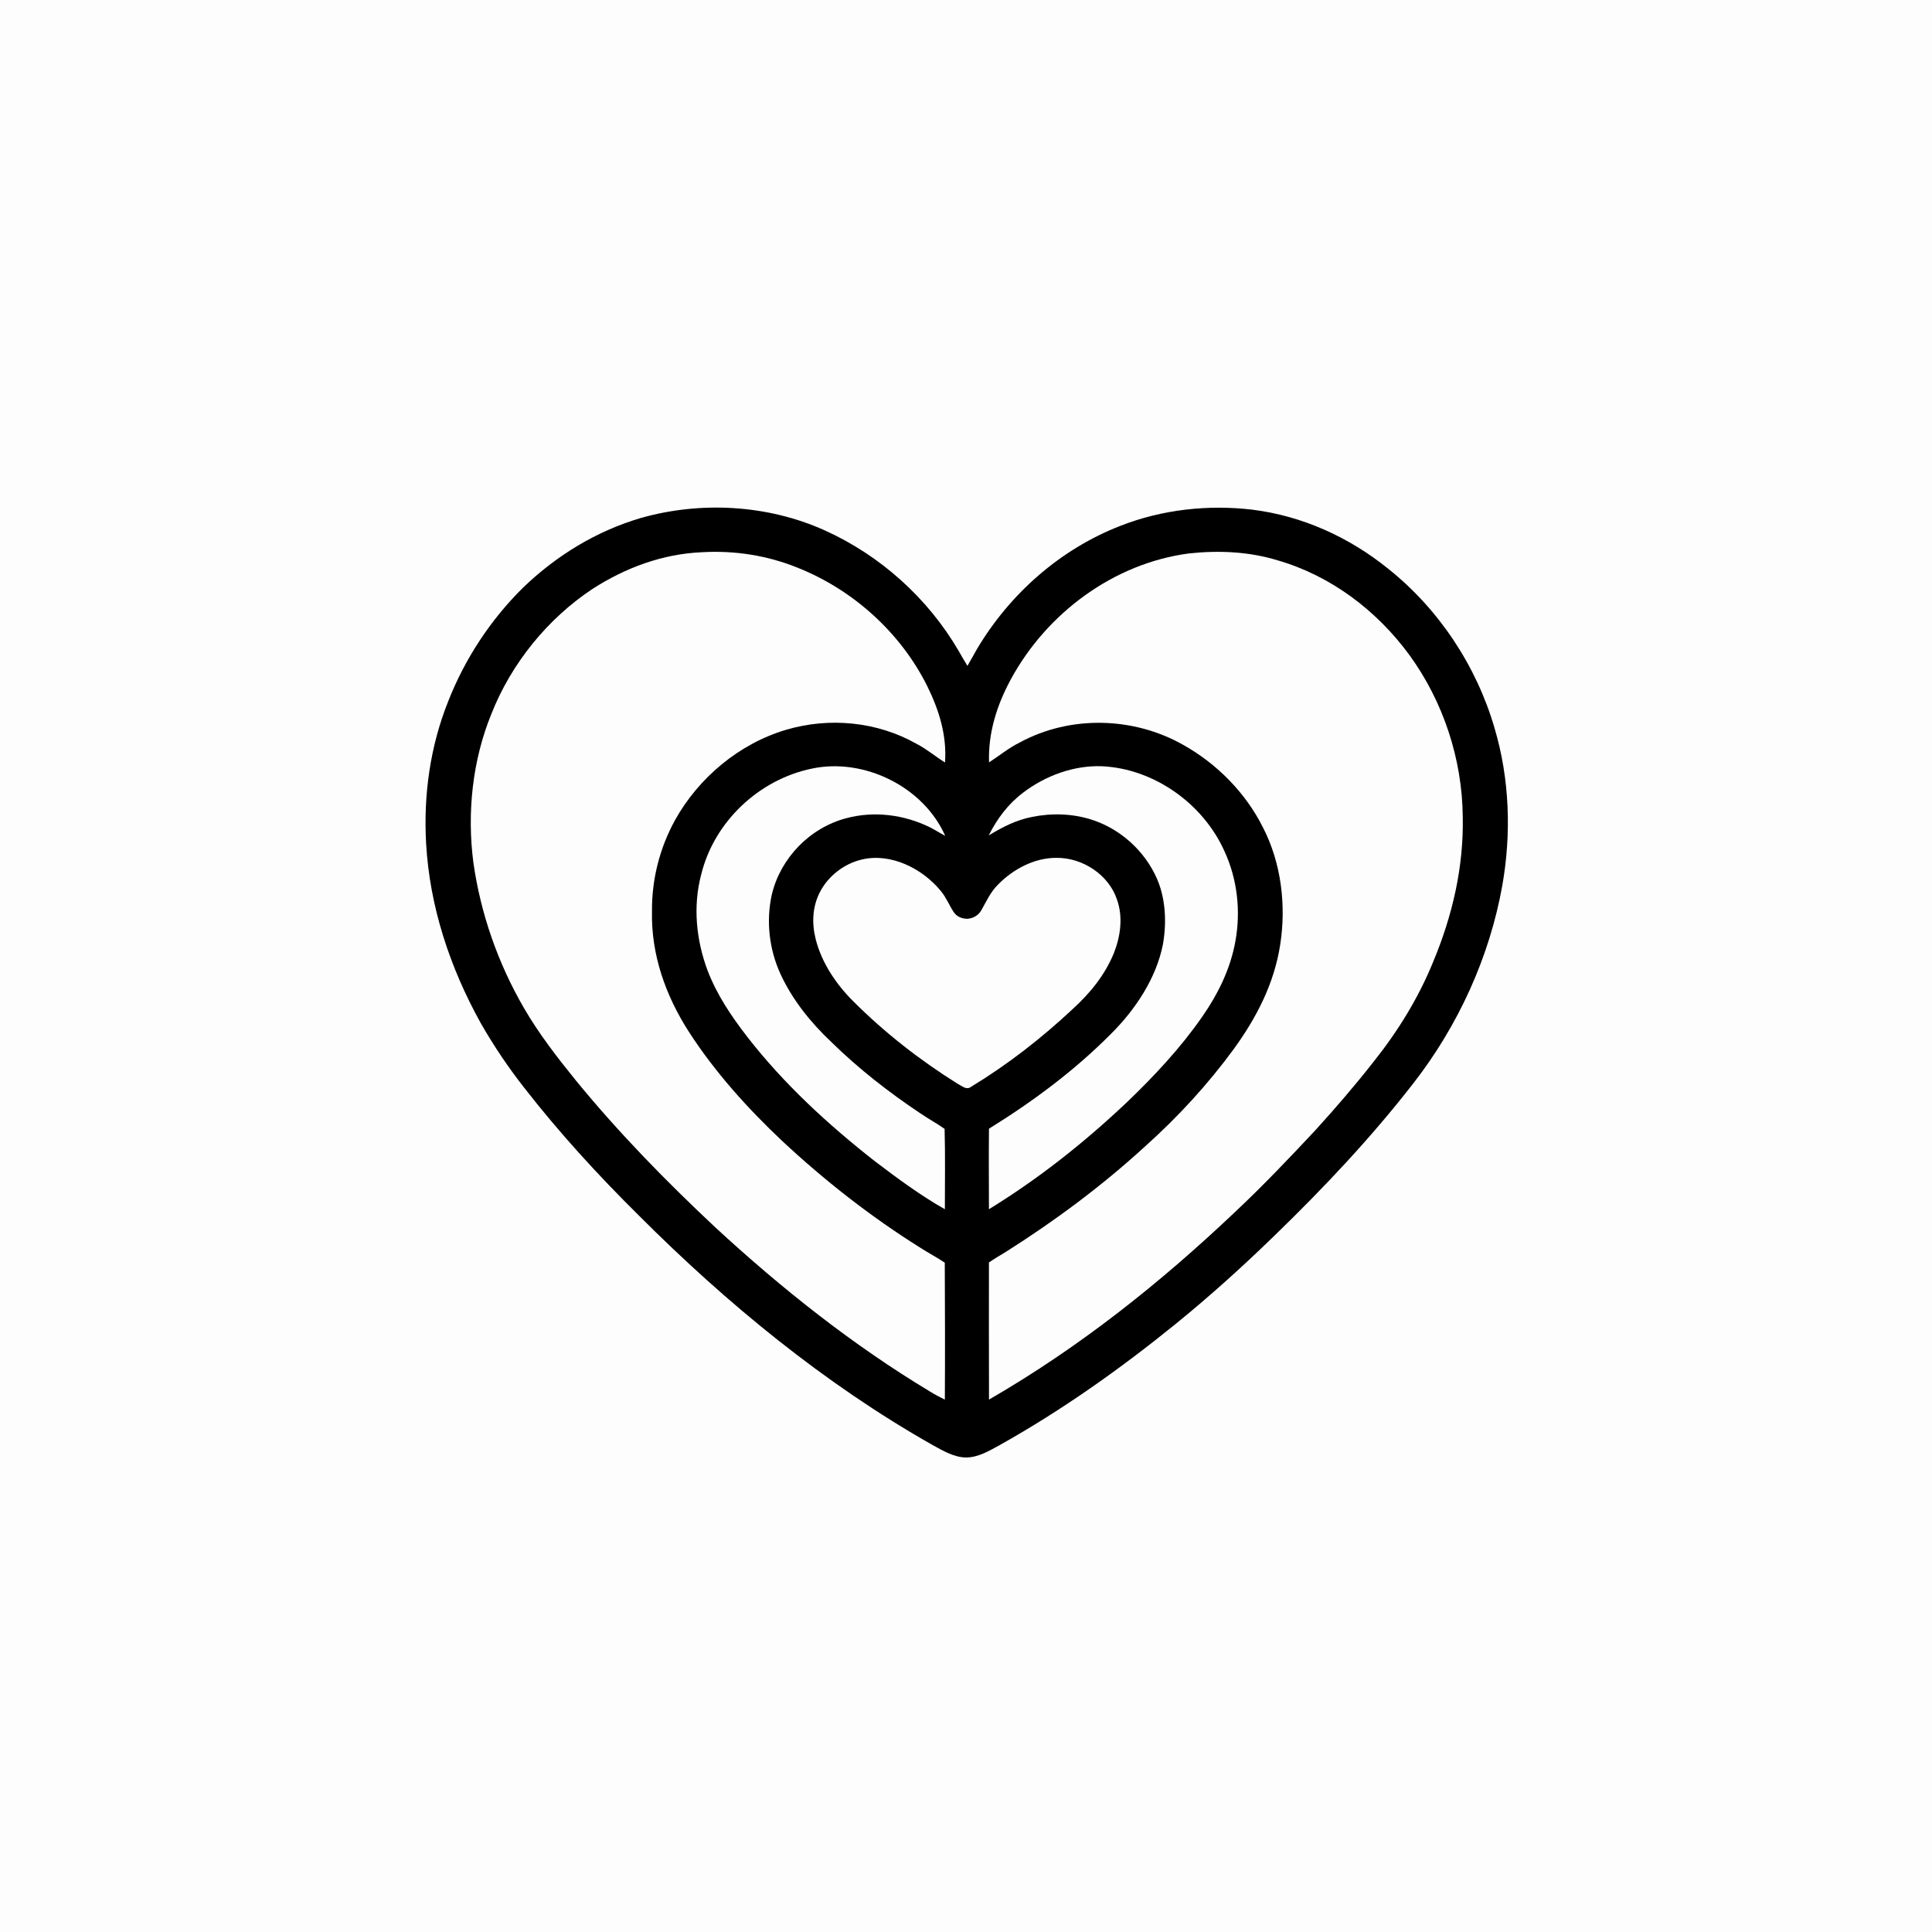
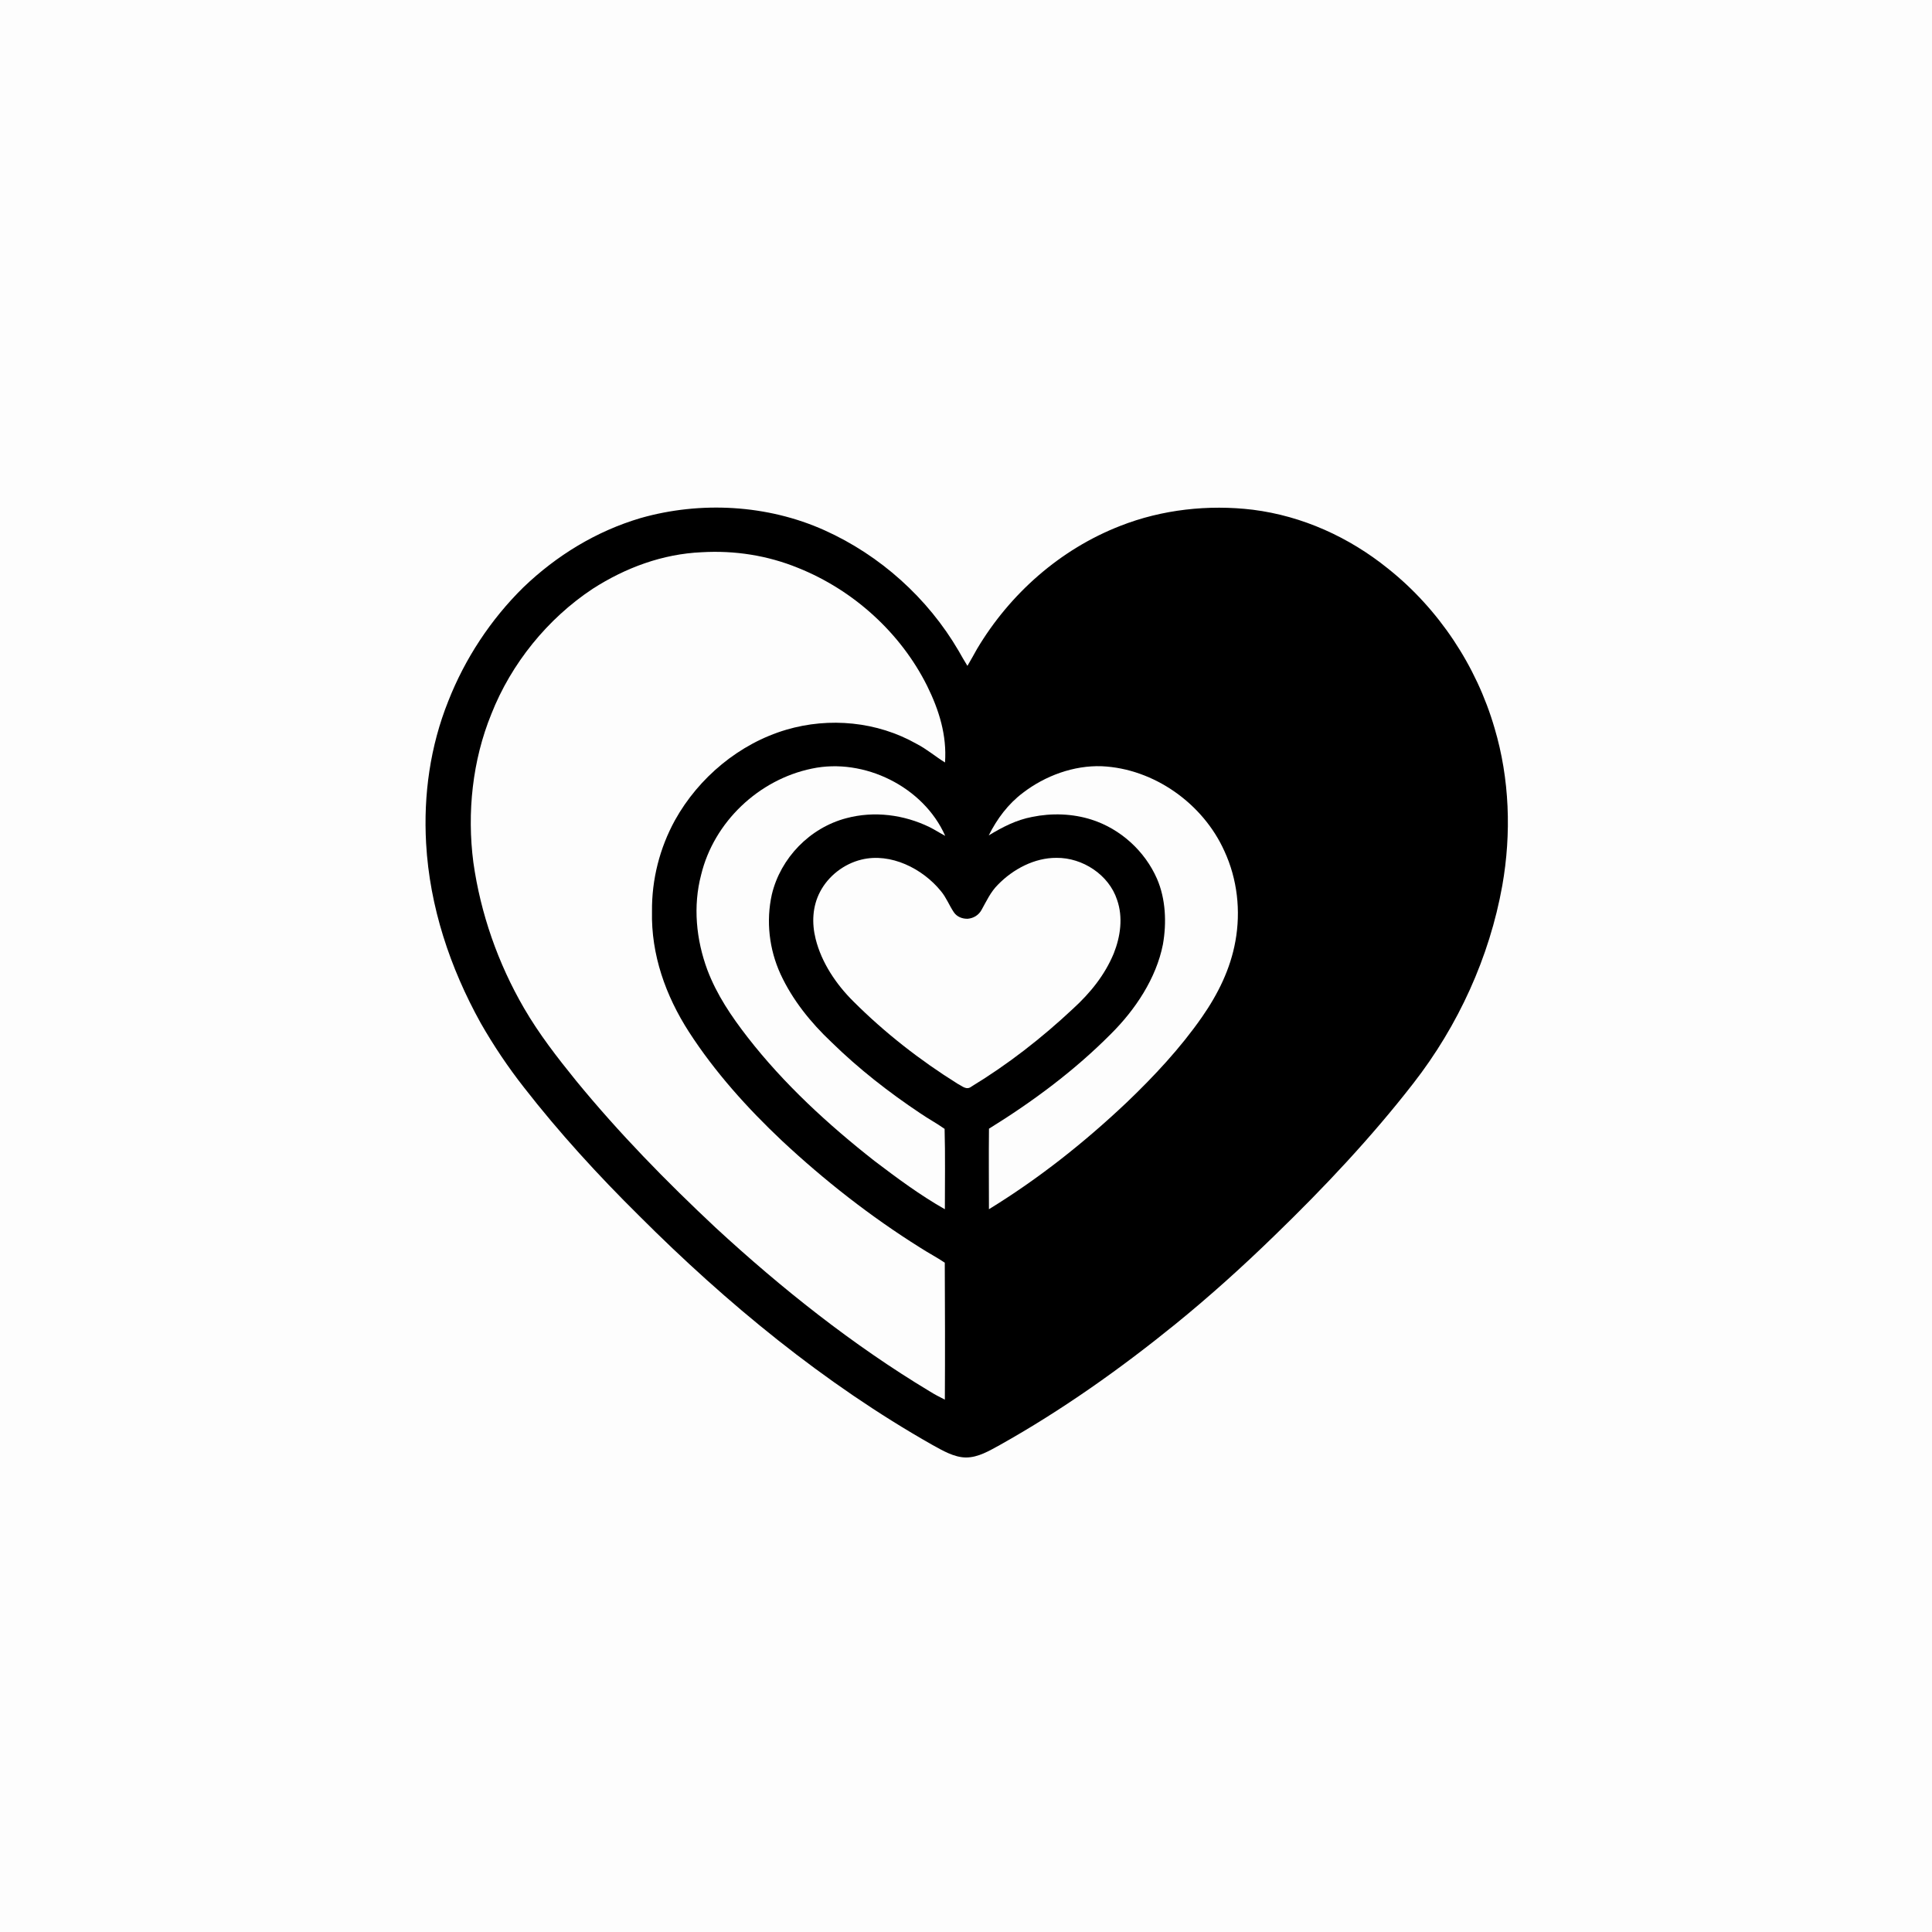
<svg xmlns="http://www.w3.org/2000/svg" version="1.1" viewBox="0 0 1024 1024" width="1024.0pt" height="1024.0pt">
  <path d="M 0.00 0.00 L 1024.00 0.00 L 1024.00 1024.00 L 0.00 1024.00 L 0.00 0.00 Z" fill="#fdfdfd" />
  <path d="M 436.96 281.03 C 466.51 294.31 491.72 316.96 508.07 344.93 C 509.59 347.62 511.12 350.30 512.76 352.92 C 514.54 349.95 516.17 346.90 517.88 343.89 C 535.31 314.67 561.93 291.12 593.76 278.74 C 615.86 270.03 640.49 267.34 664.03 270.17 C 690.37 273.50 715.04 284.72 735.64 301.34 C 762.58 322.77 782.53 352.88 792.14 385.90 C 800.14 412.76 801.11 441.82 796.25 469.35 C 789.48 507.33 772.82 543.71 749.14 574.13 C 726.93 602.75 701.72 629.52 675.70 654.71 C 658.78 671.18 641.25 687.00 622.91 701.89 C 593.73 725.55 562.72 747.54 529.91 765.90 C 524.36 768.93 518.52 772.49 512.00 772.50 C 505.71 772.46 499.55 768.80 494.17 765.83 C 436.91 733.41 385.09 690.76 338.68 644.32 C 317.06 622.94 296.37 600.34 277.69 576.33 C 269.23 565.55 261.58 554.13 254.78 542.24 C 238.53 512.95 227.72 480.59 225.85 447.00 C 224.40 421.33 228.01 395.52 237.60 371.60 C 246.45 349.06 260.10 328.34 277.35 311.35 C 294.95 294.43 316.04 281.53 339.51 274.59 C 371.32 265.54 406.70 267.44 436.96 281.03 Z" fill="#000000" />
  <path d="M 372.00 292.69 C 389.46 291.68 406.80 294.39 423.00 301.00 C 452.24 312.71 477.34 335.34 491.42 363.58 C 497.73 376.37 501.90 389.69 500.88 404.13 C 495.72 400.95 491.18 397.00 485.76 394.23 C 464.93 382.44 439.60 380.03 416.73 386.78 C 391.86 394.12 370.29 412.17 357.74 434.74 C 349.63 449.51 345.42 466.14 345.57 483.00 C 345.05 505.99 352.80 527.73 365.12 546.88 C 378.77 568.05 396.12 587.34 414.42 604.59 C 437.00 625.68 461.52 644.88 487.71 661.28 C 491.99 664.06 496.52 666.39 500.75 669.25 C 500.87 693.44 500.94 717.65 500.79 741.84 C 498.01 740.47 495.27 739.02 492.64 737.37 C 452.02 712.94 414.11 682.82 379.31 650.70 C 353.06 626.12 328.07 600.57 305.27 572.73 C 295.27 560.37 285.72 548.08 277.71 534.29 C 263.96 510.60 254.71 484.22 250.89 457.08 C 247.47 430.78 250.38 403.06 260.43 378.43 C 270.94 351.74 290.18 327.94 314.10 312.10 C 331.51 300.90 351.19 293.59 372.00 292.69 Z" fill="#fdfdfd" />
-   <path d="M 630.12 293.34 C 645.74 291.63 661.94 292.33 677.04 296.95 C 705.26 305.07 729.67 323.52 746.93 347.06 C 764.98 371.82 775.04 402.38 775.29 433.00 C 775.82 459.53 769.83 485.27 759.66 509.66 C 751.84 528.94 740.86 546.67 727.90 562.91 C 718.13 575.37 707.77 587.39 697.12 599.10 C 683.26 613.92 669.30 628.60 654.49 642.49 C 614.60 680.31 571.87 714.26 524.19 741.81 C 524.17 717.59 524.09 693.37 524.16 669.15 C 526.94 667.22 529.84 665.48 532.75 663.76 C 559.16 647.06 584.26 628.43 607.28 607.28 C 624.52 591.84 640.28 574.63 653.96 555.96 C 666.05 539.28 675.35 521.29 678.53 500.73 C 681.78 479.95 679.12 457.40 669.41 438.59 C 660.21 420.19 645.06 404.86 627.17 394.82 C 600.80 379.87 567.27 379.00 540.52 393.51 C 534.64 396.41 529.68 400.53 524.22 404.08 C 523.68 388.34 528.41 373.58 535.86 359.88 C 554.94 324.87 590.25 298.61 630.12 293.34 Z" fill="#fdfdfd" />
  <path d="M 500.98 443.02 C 498.16 441.53 495.49 439.80 492.65 438.37 C 479.04 431.76 463.31 429.73 448.61 433.65 C 429.30 438.70 413.72 454.68 409.09 474.10 C 405.95 488.19 407.68 503.18 413.69 516.29 C 420.04 530.03 429.70 542.00 440.66 552.33 C 455.05 566.43 471.11 578.97 487.86 590.13 C 492.05 593.00 496.52 595.39 500.66 598.33 C 501.05 612.51 500.80 626.73 500.80 640.92 C 487.74 633.53 475.54 624.46 463.59 615.40 C 439.00 596.12 415.44 574.49 396.24 549.76 C 387.63 538.64 379.94 527.33 374.92 514.09 C 368.97 498.00 367.23 480.34 371.62 463.63 C 378.41 435.64 402.16 413.18 430.29 407.38 C 457.95 401.49 489.50 416.99 500.98 443.02 Z" fill="#fdfdfd" />
  <path d="M 584.03 406.12 C 611.68 407.40 637.66 425.96 648.94 451.06 C 655.82 465.93 657.71 482.77 654.79 498.85 C 652.14 513.62 645.58 526.84 637.07 539.07 C 625.63 555.50 611.69 570.43 597.25 584.25 C 574.74 605.54 550.59 624.68 524.16 640.91 C 524.16 626.68 524.01 612.45 524.18 598.23 C 547.54 583.76 569.51 567.45 588.90 547.91 C 601.73 535.16 612.84 518.51 616.37 500.55 C 618.38 489.15 617.89 476.50 613.23 465.77 C 606.78 451.05 593.89 439.33 578.57 434.43 C 568.47 431.20 557.40 430.86 547.04 432.99 C 538.63 434.58 531.28 438.39 524.05 442.79 C 528.44 434.01 534.30 426.13 542.19 420.19 C 553.96 411.17 569.11 405.57 584.03 406.12 Z" fill="#fdfdfd" />
  <path d="M 498.70 472.30 C 501.58 475.74 503.08 479.84 505.54 483.49 C 507.15 485.93 510.10 487.06 512.94 486.96 C 516.03 486.68 518.74 485.02 520.23 482.28 C 522.88 477.56 525.00 472.82 528.90 468.92 C 536.91 460.68 548.31 454.59 560.00 454.68 C 573.77 454.54 587.75 463.65 592.07 476.93 C 595.32 486.18 593.87 496.39 590.32 505.33 C 585.53 516.87 577.84 526.32 568.68 534.69 C 552.15 550.18 534.26 564.12 514.90 575.90 C 512.22 578.00 510.05 575.65 507.59 574.44 C 487.63 561.98 468.92 547.37 452.27 530.73 C 443.18 521.73 435.43 510.20 432.31 497.68 C 430.20 489.28 430.58 480.42 434.66 472.66 C 439.06 464.23 447.36 457.84 456.59 455.61 C 472.09 451.81 489.02 460.38 498.70 472.30 Z" fill="#fdfdfd" />
</svg>